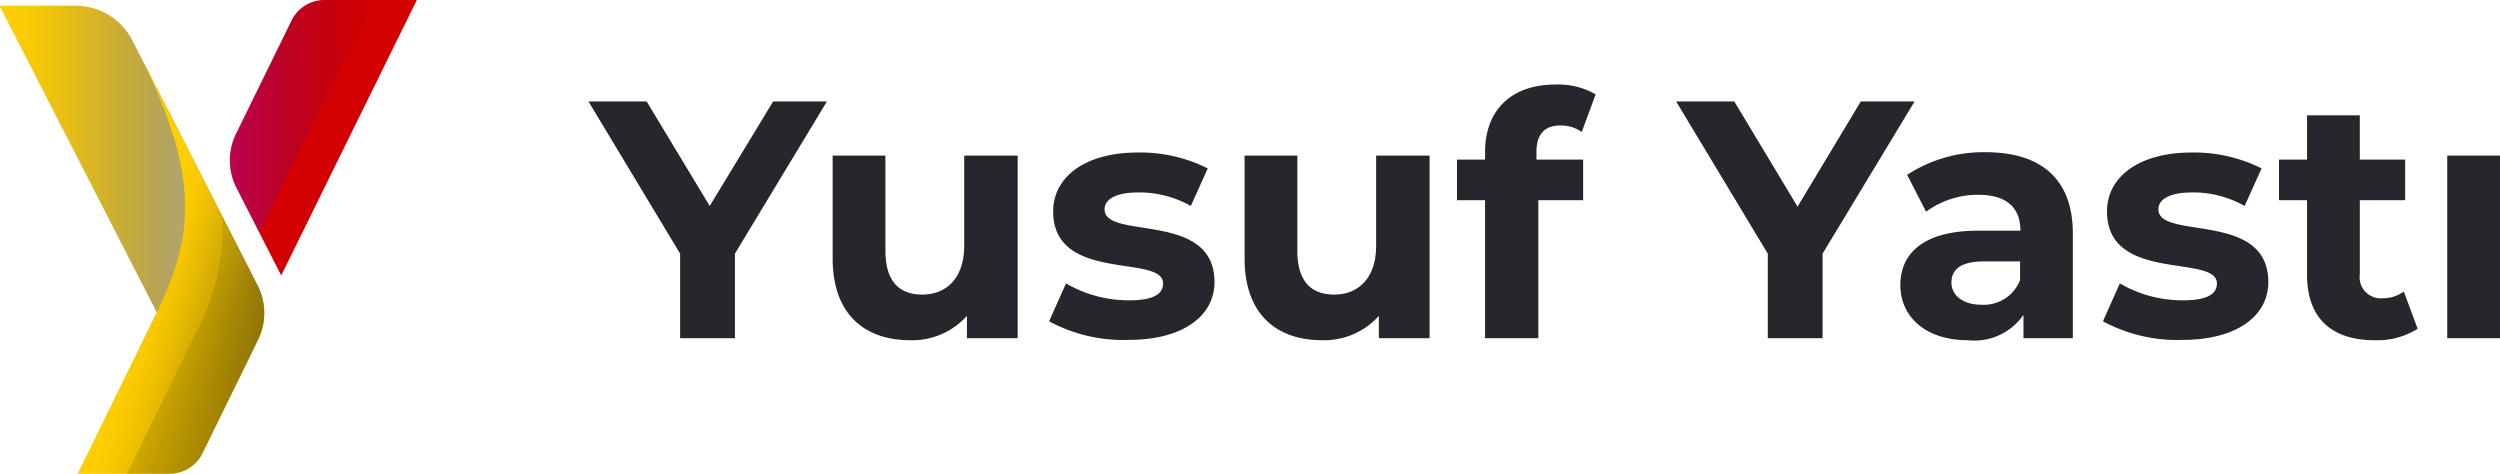
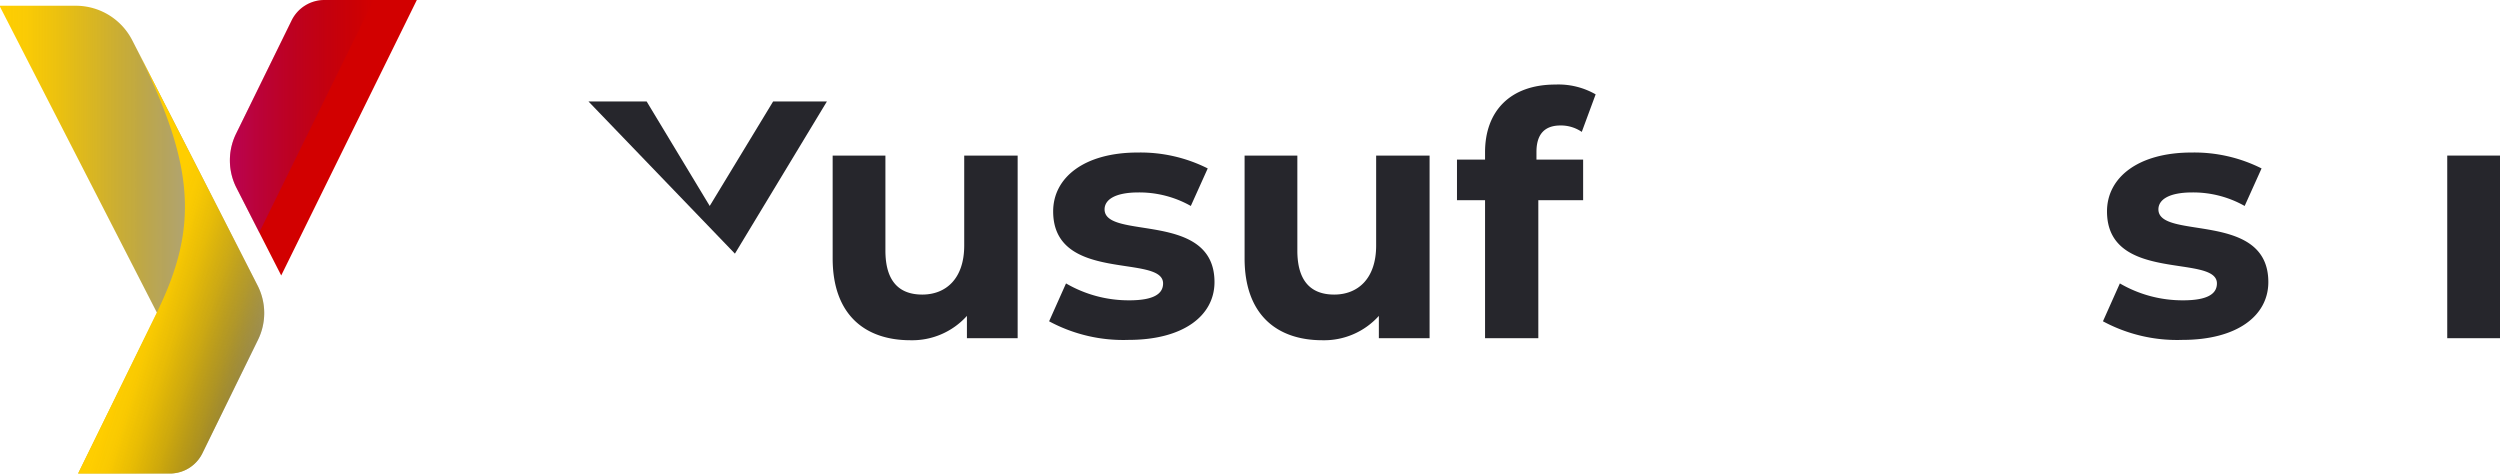
<svg xmlns="http://www.w3.org/2000/svg" xmlns:xlink="http://www.w3.org/1999/xlink" id="katman_1" data-name="katman 1" viewBox="0 0 147.84 28.02">
  <defs>
    <style>.cls-1,.cls-6,.cls-8{isolation:isolate;}.cls-2{fill:#26262c;}.cls-3{fill:url(#Adsız_degrade);}.cls-4{fill:url(#Adsız_degrade_2);}.cls-5{fill:url(#Adsız_degrade_3);}.cls-6{opacity:0.42;fill:url(#Adsız_degrade_4);}.cls-7{fill:#d20000;}.cls-8{opacity:0.32;fill:url(#Adsız_degrade_5);}</style>
    <linearGradient id="Adsız_degrade" x1="3.97" y1="12.83" x2="19.65" y2="12.83" gradientTransform="matrix(1, 0, 0, -1, -3.97, 27)" gradientUnits="userSpaceOnUse">
      <stop offset="0" stop-color="#ffce00" />
      <stop offset="0.1" stop-color="#faca00" stop-opacity="0.98" />
      <stop offset="0.22" stop-color="#eabd00" stop-opacity="0.94" />
      <stop offset="0.36" stop-color="#d1a900" stop-opacity="0.86" />
      <stop offset="0.51" stop-color="#ae8d00" stop-opacity="0.75" />
      <stop offset="0.66" stop-color="#816800" stop-opacity="0.6" />
      <stop offset="0.82" stop-color="#493b00" stop-opacity="0.43" />
      <stop offset="0.98" stop-color="#090800" stop-opacity="0.23" />
      <stop offset="1" stop-opacity="0.2" />
    </linearGradient>
    <linearGradient id="Adsız_degrade_2" x1="14.14" y1="-1" x2="14.14" y2="24.62" xlink:href="#Adsız_degrade" />
    <linearGradient id="Adsız_degrade_3" x1="12.96" y1="10.92" x2="23.46" y2="7.52" xlink:href="#Adsız_degrade" />
    <linearGradient id="Adsız_degrade_4" x1="6.08" y1="10.64" x2="20" y2="3.79" xlink:href="#Adsız_degrade" />
    <linearGradient id="Adsız_degrade_5" x1="17.62" y1="20.13" x2="26.1" y2="20.13" gradientTransform="matrix(1, 0, 0, -1, -3.97, 27)" gradientUnits="userSpaceOnUse">
      <stop offset="0" stop-color="#8a0bff" />
      <stop offset="1" stop-color="#2a0056" stop-opacity="0" />
    </linearGradient>
  </defs>
  <title>yusuf-yasti-danismanlik-2</title>
  <g id="katman_1-2" data-name="katman 1">
    <g class="cls-1">
      <g class="cls-1">
-         <path class="cls-2" d="M43.49,15v5H40.25V15L34.83,6h3.44L42,12.18,45.75,6h3.18Z" transform="translate(-0.03)" />
+         <path class="cls-2" d="M43.49,15v5V15L34.83,6h3.44L42,12.18,45.75,6h3.18Z" transform="translate(-0.03)" />
      </g>
      <g class="cls-1">
        <path class="cls-2" d="M60.21,9.2V20h-3V18.68a4.35,4.35,0,0,1-3.34,1.44c-2.7,0-4.6-1.52-4.6-4.84V9.2h3.12v5.62c0,1.8.8,2.6,2.18,2.6s2.48-.92,2.48-2.9V9.2Z" transform="translate(-0.03)" />
        <path class="cls-2" d="M62.07,19l1-2.24a7.36,7.36,0,0,0,3.74,1c1.44,0,2-.38,2-1,0-1.76-6.5,0-6.5-4.26,0-2,1.84-3.48,5-3.48a8.85,8.85,0,0,1,4.14.94l-1,2.22a6.18,6.18,0,0,0-3.1-.8c-1.4,0-2,.44-2,1,0,1.84,6.5.06,6.5,4.3,0,2-1.86,3.42-5.08,3.42A9.24,9.24,0,0,1,62.07,19Z" transform="translate(-0.03)" />
        <path class="cls-2" d="M84.57,9.2V20h-3V18.68a4.35,4.35,0,0,1-3.34,1.44c-2.7,0-4.6-1.52-4.6-4.84V9.2h3.12v5.62c0,1.8.8,2.6,2.18,2.6s2.48-.92,2.48-2.9V9.2Z" transform="translate(-0.03)" />
        <path class="cls-2" d="M90.89,9.44h2.76v2.4H91V20H87.85V11.84H86.19V9.44h1.66V9c0-2.42,1.48-4,4.16-4a4.42,4.42,0,0,1,2.38.58L93.57,7.8a2.18,2.18,0,0,0-1.26-.38c-.92,0-1.42.5-1.42,1.56Z" transform="translate(-0.03)" />
      </g>
      <g class="cls-1">
-         <path class="cls-2" d="M107.81,15v5h-3.24V15L99.15,6h3.44l3.74,6.22L110.07,6h3.18Z" transform="translate(-0.03)" />
-       </g>
+         </g>
      <g class="cls-1">
-         <path class="cls-2" d="M122.61,13.82V20h-2.92V18.62a3.53,3.53,0,0,1-3.28,1.5c-2.52,0-4-1.4-4-3.26s1.34-3.22,4.62-3.22h2.48c0-1.34-.8-2.12-2.48-2.12a5.17,5.17,0,0,0-3.1,1l-1.12-2.18A8.27,8.27,0,0,1,117.43,9C120.71,9,122.61,10.56,122.61,13.82Zm-3.12,2.74v-1.1h-2.14c-1.46,0-1.92.54-1.92,1.26s.66,1.3,1.76,1.3A2.3,2.3,0,0,0,119.49,16.56Z" transform="translate(-0.03)" />
        <path class="cls-2" d="M124.39,19l1-2.24a7.36,7.36,0,0,0,3.74,1c1.44,0,2-.38,2-1,0-1.76-6.5,0-6.5-4.26,0-2,1.84-3.48,5-3.48a8.85,8.85,0,0,1,4.14.94l-1,2.22a6.18,6.18,0,0,0-3.1-.8c-1.4,0-2,.44-2,1,0,1.84,6.5.06,6.5,4.3,0,2-1.86,3.42-5.08,3.42A9.24,9.24,0,0,1,124.39,19Z" transform="translate(-0.03)" />
-         <path class="cls-2" d="M143,19.44a4.46,4.46,0,0,1-2.54.68c-2.54,0-4-1.3-4-3.86V11.84h-1.66V9.44h1.66V6.82h3.12V9.44h2.68v2.4h-2.68v4.38a1.25,1.25,0,0,0,1.34,1.42,2.1,2.1,0,0,0,1.26-.4Z" transform="translate(-0.03)" />
        <path class="cls-2" d="M144.75,9.2h3.12V20h-3.12Z" transform="translate(-0.03)" />
      </g>
    </g>
    <path class="cls-3" d="M4.52.34H0L9.32,18.51,4.65,28h5.47A2.14,2.14,0,0,0,12,26.8l3.28-6.69a3.58,3.58,0,0,0,0-3.19L7.85,2.38A3.75,3.75,0,0,0,4.52.34Z" transform="translate(-0.03)" />
-     <path class="cls-4" d="M7.85,2.38c3.71,7.24,4,10.92,1.44,16.13L4.65,28h5.47A2.14,2.14,0,0,0,12,26.8l3.28-6.69a3.58,3.58,0,0,0,0-3.19Z" transform="translate(-0.03)" />
    <path class="cls-5" d="M7.85,2.38c3.71,7.24,4,10.92,1.44,16.13L4.65,28h5.47A2.14,2.14,0,0,0,12,26.8l3.28-6.69a3.58,3.58,0,0,0,0-3.19Z" transform="translate(-0.03)" />
-     <path class="cls-6" d="M15.29,16.92l-2.1-4.1a13.36,13.36,0,0,1-1.65,7l-4,8.2h2.59A2.15,2.15,0,0,0,12,26.8l3.28-6.69A3.58,3.58,0,0,0,15.29,16.92Z" transform="translate(-0.03)" />
    <path class="cls-7" d="M17.28,1.2,14,7.89a3.58,3.58,0,0,0,0,3.19l2.66,5.21L24.68,0H19.21A2.16,2.16,0,0,0,17.28,1.2Z" transform="translate(-0.03)" />
    <path class="cls-8" d="M22.13,0H19.21a2.16,2.16,0,0,0-1.93,1.2L14,7.89a3.58,3.58,0,0,0,0,3.19l1.36,2.67Z" transform="translate(-0.03)" />
  </g>
</svg>